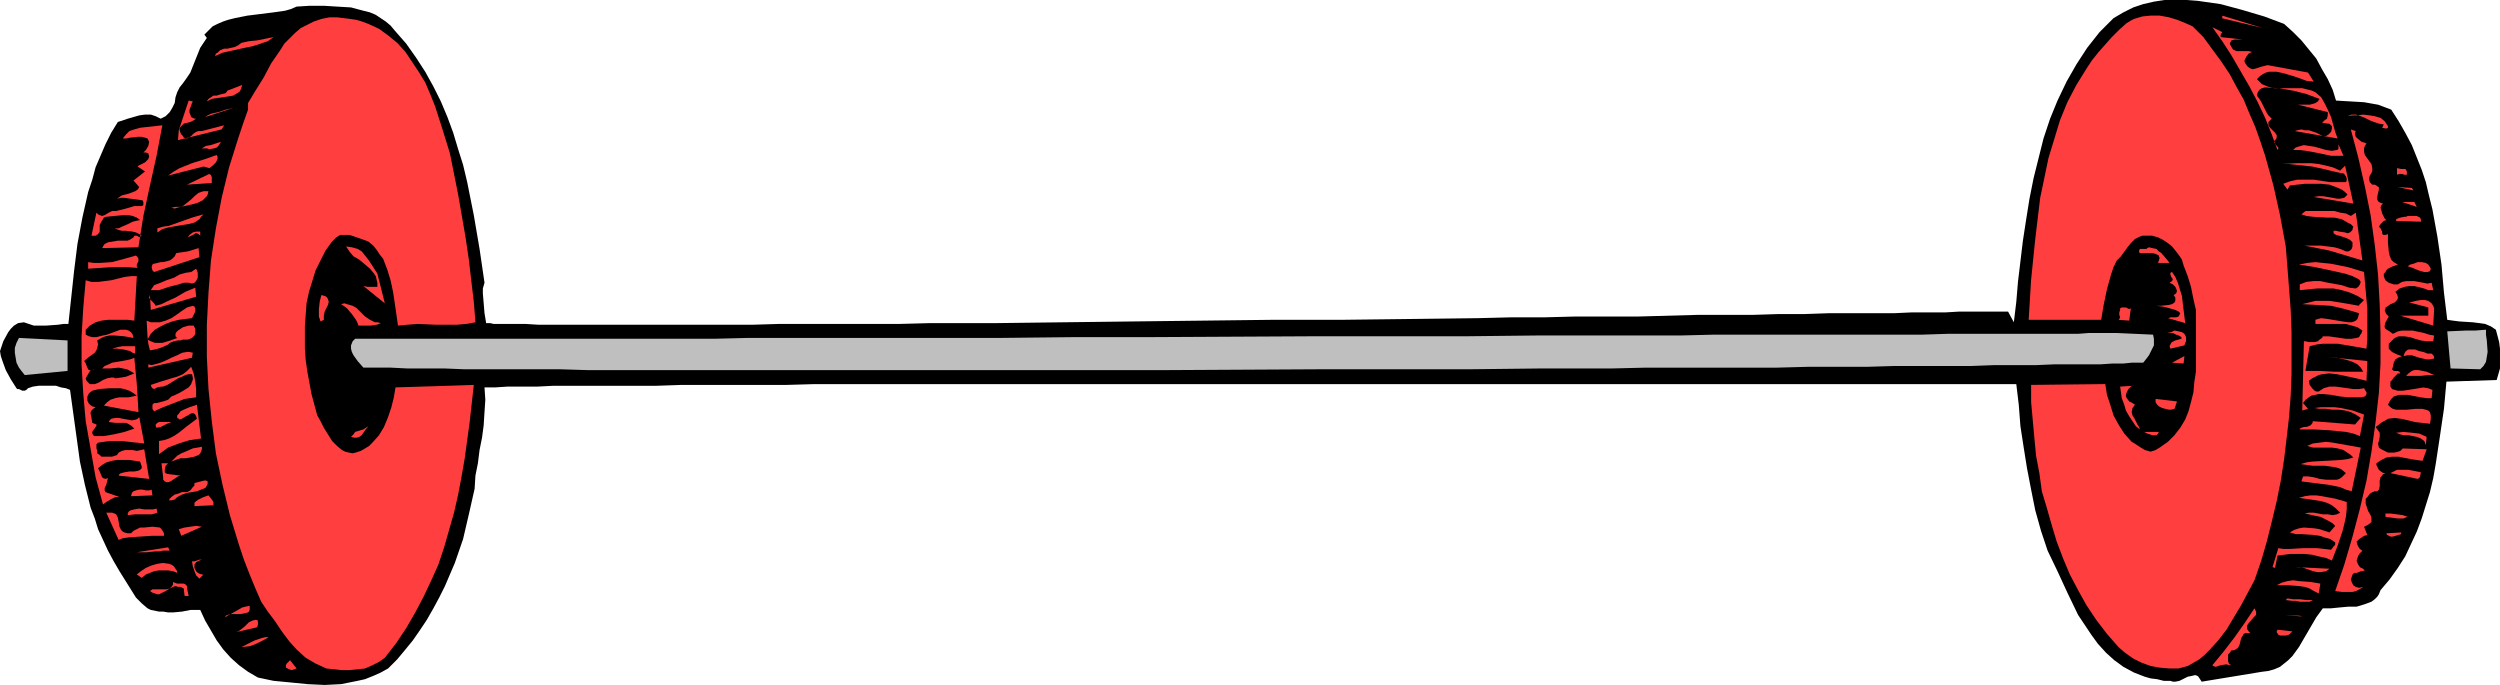
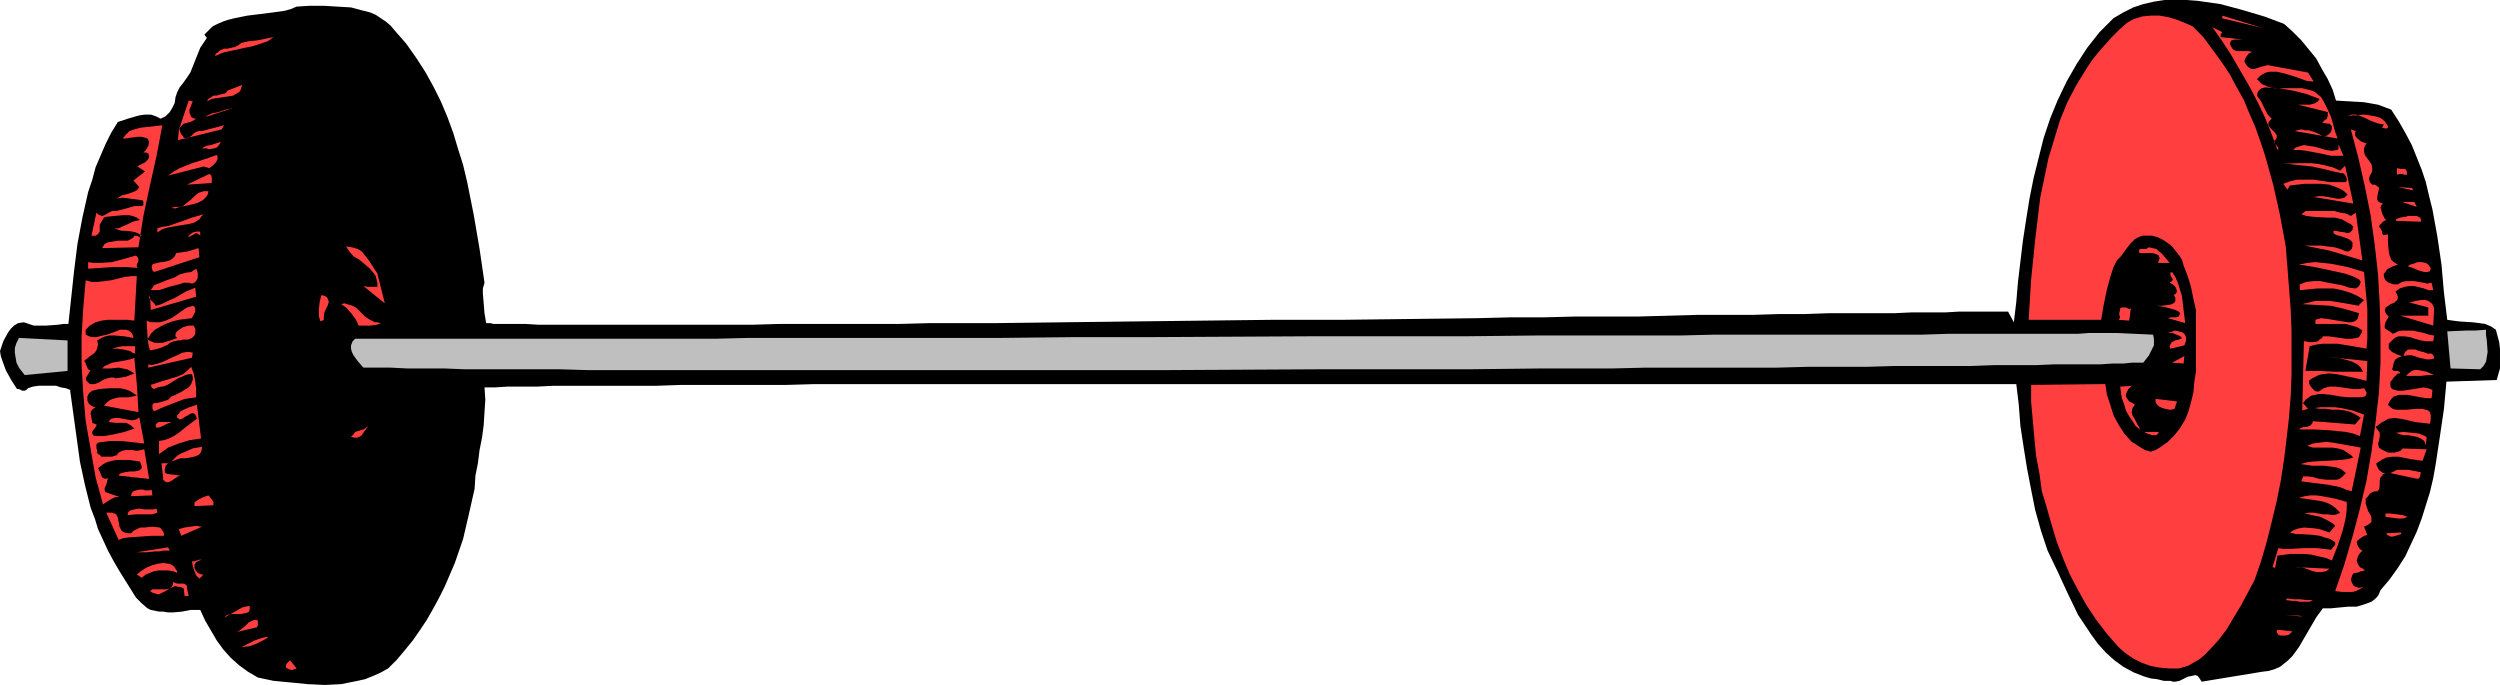
<svg xmlns="http://www.w3.org/2000/svg" xmlns:ns1="http://sodipodi.sourceforge.net/DTD/sodipodi-0.dtd" xmlns:ns2="http://www.inkscape.org/namespaces/inkscape" version="1.0" width="129.724mm" height="35.542mm" id="svg86" ns1:docname="Weights - Barbell 10.wmf">
  <ns1:namedview id="namedview86" pagecolor="#ffffff" bordercolor="#000000" borderopacity="0.25" ns2:showpageshadow="2" ns2:pageopacity="0.0" ns2:pagecheckerboard="0" ns2:deskcolor="#d1d1d1" ns2:document-units="mm" />
  <defs id="defs1">
    <pattern id="WMFhbasepattern" patternUnits="userSpaceOnUse" width="6" height="6" x="0" y="0" />
  </defs>
  <path style="fill:#000000;fill-opacity:1;fill-rule:evenodd;stroke:none" d="m 77.406,5.981 2.262,2.586 1.939,2.748 1.778,2.748 1.616,2.91 1.454,2.91 1.293,3.071 1.131,3.071 0.97,3.233 0.97,3.071 0.808,3.395 1.293,6.466 1.131,6.628 0.97,6.628 -0.323,1.132 v 0.97 l 0.162,1.94 0.162,1.94 0.323,1.94 h 0.323 0.485 l 0.646,0.162 h 0.646 1.454 1.939 2.262 l 2.586,0.162 h 2.909 3.232 25.21 5.01 5.333 l 5.333,-0.162 h 5.656 5.818 5.979 6.141 l 6.141,-0.162 h 6.464 6.464 l 13.09,-0.162 13.413,-0.162 27.472,-0.323 h 13.574 l 13.574,-0.162 13.251,-0.162 6.464,-0.162 h 6.464 l 6.302,-0.162 h 6.141 6.141 l 5.818,-0.162 5.818,-0.162 h 5.494 5.333 l 5.171,-0.162 h 5.01 l 4.686,-0.162 h 4.525 4.202 4.04 l 3.555,-0.162 h 3.555 3.07 l 2.747,-0.162 h 2.424 3.878 1.454 1.778 l 1.131,2.101 0.485,-4.041 0.323,-3.88 0.97,-8.083 0.646,-4.203 0.646,-4.041 0.808,-4.041 0.97,-3.88 0.97,-3.88 1.293,-3.88 1.454,-3.556 1.778,-3.718 1.939,-3.395 2.101,-3.233 2.424,-3.071 1.454,-1.455 1.293,-1.293 1.939,-1.132 1.939,-0.97 1.939,-0.647 2.101,-0.485 L 424.523,0 h 2.101 2.262 l 2.101,0.162 2.262,0.323 2.262,0.323 4.202,1.132 4.363,1.293 3.878,1.455 1.778,1.617 1.616,1.617 1.454,1.778 1.454,1.778 1.131,2.101 1.131,1.94 0.97,2.101 0.646,2.101 2.747,0.162 2.747,0.162 2.747,0.485 1.293,0.485 1.293,0.485 1.454,2.263 1.293,2.263 1.293,2.425 0.97,2.425 0.97,2.425 0.808,2.425 0.646,2.748 0.646,2.586 0.97,5.335 0.808,5.496 0.485,5.496 0.646,5.335 1.131,0.162 1.293,0.162 2.586,0.162 1.293,0.162 1.131,0.162 1.131,0.485 0.97,0.647 0.646,2.425 0.162,1.293 v 1.293 1.293 1.293 l -0.323,1.132 -0.323,1.132 -9.858,0.323 -0.485,5.335 -0.808,5.496 -0.808,5.335 -0.485,2.748 -0.646,2.748 -0.808,2.586 -0.808,2.586 -0.97,2.586 -1.131,2.425 -1.131,2.425 -1.454,2.263 -1.616,2.263 -1.778,2.101 -0.323,0.808 -0.323,0.485 -0.485,0.485 -0.646,0.485 -1.293,0.485 -1.616,0.485 h -1.616 l -1.778,0.162 -1.616,0.162 h -1.616 l -1.293,1.778 -1.131,1.94 -2.262,3.88 -1.293,1.778 -0.808,0.808 -0.808,0.647 -0.808,0.647 -1.131,0.485 -1.131,0.323 -1.293,0.162 -11.797,1.94 -0.323,-0.485 -0.323,-0.485 -0.162,-0.162 -0.485,-0.162 -0.646,0.162 -0.808,0.162 -1.616,0.808 -0.808,0.162 h -0.485 l -0.485,-0.162 h -1.293 l -1.293,-0.323 -1.293,-0.162 -1.131,-0.323 -2.101,-0.808 -2.101,-1.132 -1.778,-1.293 -1.616,-1.455 -1.616,-1.778 -1.293,-1.778 -1.293,-1.94 -1.293,-1.94 -2.101,-4.365 -1.939,-4.203 -1.939,-4.041 -1.293,-3.88 -1.131,-4.041 -0.808,-4.041 -0.808,-4.203 -0.646,-4.041 -0.646,-4.203 -0.323,-4.203 -0.485,-4.041 h -17.13 -3.394 -51.874 -5.656 -95.829 -13.09 -25.21 -6.141 -17.453 l -5.656,0.162 h -10.504 -5.171 -4.848 l -4.686,0.162 h -4.525 -4.202 -4.04 -3.878 -3.555 l -3.232,0.162 h -3.07 -2.747 L 97.121,75.977 h -2.101 l 0.162,2.425 -0.162,2.425 -0.162,2.586 -0.323,2.425 -0.485,2.425 -0.323,2.586 -0.485,2.425 -0.162,2.586 -1.131,5.011 -1.131,4.85 -1.616,4.688 -0.97,2.263 -0.97,2.263 -1.131,2.263 -1.131,2.101 -1.293,2.263 -1.293,1.94 -1.454,2.101 -1.454,1.778 -1.616,1.94 -1.778,1.778 -1.454,0.808 -1.454,0.647 -1.616,0.647 -1.454,0.323 -1.616,0.323 -1.616,0.323 -3.232,0.162 -3.394,-0.162 -3.232,-0.323 -3.394,-0.323 -3.07,-0.647 -1.939,-1.132 -1.778,-1.293 -1.616,-1.455 -1.454,-1.617 -1.293,-1.778 -1.131,-1.94 -1.131,-1.94 -0.97,-2.101 h -0.97 -0.97 l -1.616,0.323 -1.778,0.162 h -0.97 l -0.97,-0.162 h -0.808 l -0.808,-0.162 -0.808,-0.162 -0.646,-0.323 -1.131,-0.97 -1.131,-1.132 -0.808,-1.293 -0.808,-1.293 -1.616,-2.586 -1.131,-1.94 -1.131,-2.101 -0.97,-2.101 -0.97,-2.101 -0.646,-2.101 L 17.776,99.578 16.645,95.052 15.675,90.526 15.029,85.838 13.736,76.462 12.928,76.138 11.958,75.977 10.989,75.653 H 8.565 7.595 L 6.464,75.815 5.494,76.138 5.171,76.462 4.848,76.623 H 4.363 L 3.717,76.3 H 3.394 L 3.232,76.138 2.101,74.36 1.131,72.582 0.485,70.804 0.162,69.834 0,68.864 0.323,67.894 0.646,66.924 1.616,65.146 2.101,64.499 2.747,63.853 3.555,63.368 4.686,63.206 5.656,63.53 6.626,63.853 H 7.918 9.05 l 2.262,-0.162 1.131,-0.162 h 0.97 l 1.131,-10.507 0.646,-5.173 0.97,-5.173 1.131,-5.011 0.808,-2.425 0.646,-2.425 0.97,-2.263 0.97,-2.263 1.131,-2.263 1.293,-2.101 0.97,-0.323 0.97,-0.323 2.262,-0.647 1.131,-0.162 h 1.131 l 0.97,0.323 0.97,0.485 0.97,-0.485 0.808,-0.808 0.485,-0.808 0.485,-0.97 0.162,-1.132 0.323,-0.97 0.485,-0.97 0.646,-0.808 0.808,-1.132 0.646,-0.97 L 39.269,9.376 39.915,8.406 40.562,7.436 40.077,6.789 40.885,5.981 41.693,5.173 42.662,4.688 43.794,4.203 44.763,3.88 46.056,3.556 48.48,3.071 53.651,2.425 55.914,2.101 57.045,1.778 58.176,1.293 60.762,1.132 h 2.747 l 2.586,0.162 2.747,0.162 2.424,0.647 1.293,0.323 1.131,0.485 0.97,0.647 0.97,0.647 0.97,0.808 z" id="path1" />
-   <path style="fill:#ff3f3f;fill-opacity:1;fill-rule:evenodd;stroke:none" d="m 88.234,30.067 0.808,4.041 0.808,4.041 1.454,8.406 0.646,4.365 0.485,4.203 0.485,4.041 0.323,4.041 -1.778,0.323 -1.939,0.162 h -3.878 l -3.717,-0.162 -2.101,0.162 -1.778,0.162 -0.646,-4.526 -0.323,-2.101 -0.485,-2.263 -0.646,-2.101 -0.808,-2.101 -0.646,-0.808 -0.646,-0.97 -0.646,-0.808 -0.97,-0.808 -1.778,-0.647 -1.939,-0.647 h -0.808 -0.97 l -0.808,0.485 -0.323,0.323 -0.485,0.485 -1.293,1.778 -0.97,1.94 -0.97,1.94 -0.646,2.101 -0.646,2.101 -0.485,2.263 -0.162,2.263 -0.162,2.101 v 2.263 2.263 l 0.162,2.263 0.323,2.263 0.808,4.365 1.131,4.203 0.646,1.132 0.646,1.293 0.808,1.293 0.808,1.293 0.97,0.97 0.97,0.808 0.646,0.323 0.646,0.162 0.808,0.162 0.646,-0.162 0.97,-0.323 0.808,-0.485 0.808,-0.485 0.646,-0.647 1.293,-1.455 0.97,-1.617 0.808,-1.94 0.646,-1.94 0.485,-1.94 0.323,-1.94 15.352,-0.485 -0.808,7.274 -0.97,7.113 -0.646,3.718 -0.646,3.395 -0.808,3.556 -0.97,3.395 -0.97,3.395 -1.131,3.395 -1.454,3.233 -1.454,3.071 -1.616,3.071 -1.778,3.071 -1.939,2.91 -2.262,2.91 -1.131,0.808 -1.293,0.647 -1.454,0.647 -1.454,0.162 -1.616,0.162 h -1.454 l -1.454,-0.162 -1.616,-0.162 -2.101,-0.97 -1.939,-1.132 -1.778,-1.617 -1.454,-1.617 -1.454,-1.94 -1.293,-1.94 -1.454,-1.94 -1.293,-1.94 -1.131,-2.586 -1.131,-2.748 -1.131,-2.91 -0.97,-2.91 -1.778,-5.819 -1.454,-5.981 -1.293,-6.143 -0.808,-6.304 -0.646,-6.304 -0.323,-6.304 v -6.304 l 0.323,-6.304 0.485,-6.304 0.97,-6.304 1.131,-5.981 1.454,-5.981 1.778,-5.658 0.97,-2.91 0.97,-2.748 v -1.293 l 1.454,-2.425 1.616,-2.586 1.454,-2.748 1.778,-2.586 0.808,-1.293 0.97,-0.97 1.131,-1.132 1.131,-0.97 1.293,-0.647 1.293,-0.647 1.454,-0.485 1.616,-0.323 h 1.454 l 1.293,0.162 1.293,0.162 1.131,0.162 1.131,0.323 1.293,0.485 2.101,0.97 1.778,1.293 1.778,1.455 1.616,1.778 1.293,1.94 1.293,1.94 1.293,2.101 0.97,2.263 0.97,2.425 1.454,4.526 z" id="path2" />
  <path style="fill:#ff3f3f;fill-opacity:1;fill-rule:evenodd;stroke:none" d="m 53.651,7.274 -1.131,0.808 -1.454,0.485 -1.454,0.485 -1.616,0.323 -2.909,0.647 -1.454,0.323 -1.454,0.647 0.162,-0.485 0.323,-0.162 0.485,-0.485 0.808,-0.323 h 0.646 l 1.454,-0.323 0.646,-0.323 0.646,-0.485 1.454,-0.323 1.616,-0.162 1.616,-0.323 z" id="path3" />
  <path style="fill:#ff3f3f;fill-opacity:1;fill-rule:evenodd;stroke:none" d="m 430.017,5.173 2.101,2.101 1.778,2.425 1.778,2.425 1.616,2.425 1.293,2.425 1.454,2.586 1.131,2.748 1.131,2.586 0.97,2.748 0.97,2.91 1.616,5.819 1.293,5.819 1.131,6.143 0.323,4.041 0.323,4.203 0.323,4.203 0.162,4.203 v 4.203 4.203 l -0.162,4.203 -0.323,4.203 -0.485,4.203 -0.485,4.041 -0.646,4.203 -0.808,4.041 -0.97,4.041 -0.97,3.88 -1.131,3.88 -1.293,3.718 -2.586,4.85 -1.454,2.425 -1.454,2.425 -1.616,2.101 -1.778,1.94 -0.97,0.97 -0.97,0.808 -1.131,0.647 -1.131,0.647 -1.778,0.485 h -1.778 l -1.939,-0.162 -1.778,-0.323 -1.778,-0.647 -1.616,-0.808 -1.616,-1.132 -1.293,-1.132 -2.262,-2.586 -2.101,-2.748 -1.939,-2.91 -1.616,-2.91 -1.616,-3.071 -1.293,-3.071 -1.293,-3.395 -0.97,-3.233 -0.97,-3.395 -0.97,-3.233 -0.485,-3.556 -0.646,-3.395 -0.323,-3.395 -0.323,-3.556 -0.323,-3.556 v -3.395 l 14.544,-0.162 0.323,2.101 0.646,1.94 0.646,2.101 0.97,1.778 1.131,1.778 1.454,1.617 0.808,0.485 0.97,0.647 0.808,0.485 1.131,0.323 0.97,-0.323 0.808,-0.485 1.616,-1.132 1.293,-1.293 1.131,-1.455 0.97,-1.617 0.646,-1.617 0.485,-1.778 0.485,-1.94 0.162,-1.94 0.323,-2.101 v -4.203 -7.921 l -0.485,-2.101 -0.485,-2.425 -0.646,-2.101 -0.808,-2.101 -0.323,-1.132 -0.646,-0.97 -0.646,-0.808 -0.646,-0.808 -0.808,-0.647 -0.97,-0.647 -0.97,-0.485 -1.131,-0.323 h -0.646 -0.646 -0.646 l -0.485,0.162 -0.97,0.485 -0.808,0.808 -0.646,0.808 -1.293,1.778 -0.808,0.808 -0.646,1.293 -0.485,1.455 -0.808,2.91 -0.646,3.071 -0.485,2.91 h -14.221 l 0.485,-7.921 0.808,-7.921 0.485,-4.041 0.485,-4.041 0.808,-3.88 0.808,-3.88 1.131,-3.718 1.131,-3.718 1.454,-3.556 1.778,-3.395 2.101,-3.395 0.97,-1.455 1.293,-1.617 1.293,-1.455 1.293,-1.455 1.454,-1.455 1.454,-1.293 0.808,-0.485 0.646,-0.323 1.616,-0.485 1.616,-0.162 h 1.778 l 1.778,0.323 1.616,0.485 1.616,0.647 z" id="path4" />
  <path style="fill:#ff3f3f;fill-opacity:1;fill-rule:evenodd;stroke:none" d="m 40.562,19.883 0.323,-0.485 0.485,-0.323 0.485,-0.323 h 0.646 l 0.485,-0.162 0.646,-0.162 0.646,-0.162 0.323,-0.485 2.909,-1.132 -0.162,0.485 -0.162,0.485 -0.162,0.323 -0.485,0.323 -0.808,0.485 -0.97,0.162 -1.131,0.162 -1.131,0.162 -0.97,0.162 z" id="path5" />
  <path style="fill:#ff3f3f;fill-opacity:1;fill-rule:evenodd;stroke:none" d="m 435.673,3.556 h 0.162 V 3.071 l 7.918,2.425 v 0 z" id="path6" />
  <path style="fill:#ff3f3f;fill-opacity:1;fill-rule:evenodd;stroke:none" d="m 435.835,6.304 -0.323,0.485 V 7.113 7.274 l 4.363,0.485 h -0.808 -0.808 l -0.646,0.162 -0.162,0.323 -0.162,0.323 0.323,0.647 0.323,0.485 0.646,0.323 h 0.646 1.778 l 0.646,0.162 -0.646,0.323 -0.485,0.647 -0.323,0.647 v 0.323 l 0.162,0.323 0.485,0.647 0.485,0.323 0.485,0.162 0.646,-0.162 0.485,-0.162 0.485,-0.162 1.293,-0.323 7.918,1.455 1.131,1.778 -1.454,-0.162 -1.293,-0.485 -1.454,-0.485 -1.616,-0.485 -1.454,-0.323 h -0.646 -0.808 l -0.646,0.162 -0.646,0.323 -0.485,0.323 -0.646,0.647 0.485,0.485 0.485,0.485 1.131,0.485 1.293,0.323 h 1.293 1.454 1.293 1.454 l 1.293,0.323 0.646,0.162 0.646,0.323 1.131,0.97 0.646,1.132 0.646,1.293 0.646,1.455 0.808,2.91 0.485,1.293 -8.403,-1.455 0.485,-0.162 0.808,-0.162 0.646,0.162 h 0.808 l 1.454,0.485 1.293,0.647 h 0.323 0.323 l 0.485,-0.323 0.485,-0.485 0.162,-0.647 v -0.485 l -0.162,-0.162 -0.323,-0.323 h -0.323 l -0.808,-0.162 h -0.162 -0.162 l 0.485,-0.485 0.485,-0.323 0.162,-0.647 v -0.323 -0.323 l -5.818,-1.455 h 0.485 1.778 l 0.646,-0.162 0.485,-0.162 0.485,-0.323 0.323,-0.485 -2.586,-0.97 -2.586,-0.647 -2.747,-0.485 -2.747,-0.162 -0.646,0.162 -0.485,0.323 -0.323,0.485 -0.162,0.647 0.485,0.647 0.323,0.485 1.131,2.263 0.323,0.485 0.646,0.647 -0.323,0.323 -0.323,0.323 v 0.323 0.323 l 0.323,0.485 0.485,0.485 0.485,0.485 0.323,0.485 v 0.485 l -0.162,0.323 -0.323,0.323 v 0.323 l 0.162,0.162 0.323,0.485 0.323,0.323 v 0.162 l -0.162,0.323 -1.131,-3.071 -1.293,-3.233 -1.454,-3.071 -1.616,-3.071 -1.778,-3.071 -1.778,-3.071 -1.778,-2.748 -1.939,-2.748 z" id="path7" />
  <path style="fill:#ff3f3f;fill-opacity:1;fill-rule:evenodd;stroke:none" d="m 37.814,19.883 -0.162,0.323 -0.162,0.485 -0.323,0.808 v 0.647 l 0.162,0.323 0.162,0.485 0.646,0.323 h 0.323 l -0.485,0.323 -0.646,0.323 -1.293,0.323 -0.323,0.323 -0.323,0.323 -0.162,0.323 v 0.323 l 0.162,0.485 0.162,0.323 0.323,0.323 0.162,0.323 0.646,0.162 0.323,-0.162 0.485,-0.323 0.485,-0.485 0.485,-0.323 0.485,-0.162 h 0.646 l 4.363,-1.132 -0.485,0.808 -8.565,2.101 0.162,-1.94 0.646,-1.94 0.646,-1.94 0.646,-1.94 z" id="path8" />
  <path style="fill:#ff3f3f;fill-opacity:1;fill-rule:evenodd;stroke:none" d="m 40.238,22.955 0.485,-0.323 0.646,-0.323 1.454,-0.323 1.454,-0.485 1.454,-0.323 z" id="path9" />
  <path style="fill:#ff3f3f;fill-opacity:1;fill-rule:evenodd;stroke:none" d="m 31.835,24.571 -1.131,5.981 -1.293,5.819 -1.293,5.981 -0.485,3.071 -0.485,3.071 v 0 l -7.11,0.162 0.162,-0.323 0.323,-0.485 0.323,-0.162 0.323,-0.162 0.97,-0.162 0.97,-0.162 h 0.97 0.97 l 0.646,-0.323 0.485,-0.323 0.162,-0.323 h 0.485 l 0.323,0.162 0.162,0.162 0.162,-0.162 0.323,-0.162 -0.485,-0.323 -0.646,-0.323 -0.646,-0.162 -1.293,-0.162 h -0.808 l -0.646,-0.162 -0.808,-0.323 h 0.808 l 0.646,-0.323 1.131,-0.485 0.97,-0.485 0.646,-0.162 0.808,-0.162 -0.646,-0.485 -0.808,-0.323 -0.808,-0.162 h -0.97 l -1.778,0.162 -1.616,0.162 -0.485,0.162 -0.162,0.323 -0.323,0.485 -0.323,0.647 v 0.647 0.647 l -0.323,0.485 -0.485,0.323 h -0.323 -0.485 l 0.97,-4.526 0.323,0.323 0.323,0.162 0.485,0.162 0.485,-0.162 0.808,-0.485 0.646,-0.323 h 0.808 l 0.646,-0.162 1.293,-0.323 1.616,-0.485 h 0.646 0.808 l 0.323,-0.162 v -0.323 -0.323 l -0.162,-0.323 -2.424,-0.323 -1.131,-0.162 h -0.646 l -0.808,0.162 0.485,-0.323 0.485,-0.323 1.293,-0.323 1.293,-0.485 0.485,-0.323 0.323,-0.485 -1.131,-1.293 2.262,-1.778 -1.454,-0.97 0.162,-0.162 0.323,-0.162 0.97,-0.485 0.323,-0.323 0.323,-0.323 0.162,-0.485 -0.162,-0.647 -0.485,-0.162 h -0.485 -0.485 -0.485 0.485 0.485 l 0.323,-0.323 0.162,-0.162 0.485,-0.808 0.162,-0.808 -0.323,-0.647 -0.485,-0.162 -0.646,-0.162 h -0.808 l -1.454,0.162 -0.808,0.162 h -0.646 l 0.646,-0.808 0.646,-0.647 0.97,-0.323 1.131,-0.323 z" id="path10" />
  <path style="fill:#ff3f3f;fill-opacity:1;fill-rule:evenodd;stroke:none" d="m 43.309,27.804 -0.162,0.323 -0.323,0.485 -0.323,0.323 -0.485,0.162 -0.97,0.162 -0.485,-0.162 h -0.485 -0.485 l 0.808,-0.485 0.97,-0.162 0.97,-0.323 z" id="path11" />
  <path style="fill:#ff3f3f;fill-opacity:1;fill-rule:evenodd;stroke:none" d="m 42.501,30.391 0.162,0.323 v 0.485 l -0.323,0.647 -0.646,0.647 -0.646,0.485 -1.131,-0.323 -6.949,1.778 1.131,-0.808 1.131,-0.647 2.424,-0.97 2.586,-0.808 z" id="path12" />
  <path style="fill:#ff3f3f;fill-opacity:1;fill-rule:evenodd;stroke:none" d="m 41.531,35.887 -4.848,0.323 4.363,-2.101 0.162,0.162 h 0.162 l 0.162,0.485 v 0.647 z" id="path13" />
  <path style="fill:#ff3f3f;fill-opacity:1;fill-rule:evenodd;stroke:none" d="m 468.316,24.733 v 0.162 0.162 l -0.323,0.162 -0.808,-0.162 0.323,-0.647 -0.97,-0.162 -0.97,-0.323 -0.808,-0.323 -0.97,-0.485 -0.808,-0.323 -0.97,-0.323 h -0.808 l -0.808,0.323 0.97,-0.162 h 0.97 l 1.131,-0.162 1.293,0.162 0.97,0.162 1.131,0.323 0.808,0.647 0.323,0.485 z" id="path14" />
  <path style="fill:#ff3f3f;fill-opacity:1;fill-rule:evenodd;stroke:none" d="m 40.885,37.503 -0.162,0.647 -0.162,0.323 -0.808,0.808 -0.97,0.485 -1.131,0.323 -2.262,0.485 h -0.97 l -0.808,0.162 0.646,0.162 0.485,-0.162 0.646,-0.162 0.485,-0.162 0.808,-0.647 0.808,-0.647 0.646,-0.647 0.808,-0.647 0.485,-0.162 0.485,-0.162 h 0.485 z" id="path15" />
  <path style="fill:#ff3f3f;fill-opacity:1;fill-rule:evenodd;stroke:none" d="m 462.014,25.703 -0.162,0.323 v 0.323 l 0.162,0.485 0.323,0.323 0.808,0.647 0.485,0.162 0.485,0.162 -0.323,0.485 -0.162,0.485 v 0.647 l 0.162,0.647 0.808,1.132 0.485,0.647 0.162,0.808 v 0.485 l -0.162,0.485 -0.323,0.485 -0.162,0.647 0.162,0.647 0.485,0.485 h 0.485 l 0.323,0.162 0.162,0.162 0.323,0.162 v 0.485 l -0.162,0.647 -0.162,0.808 v 0.485 l 0.162,0.323 0.162,0.162 0.323,0.162 0.485,0.162 -0.323,0.323 -0.162,0.485 0.162,0.485 0.162,0.647 0.485,0.97 0.162,0.162 0.162,0.162 -0.485,0.162 -0.323,0.323 -0.323,0.323 -0.323,0.485 0.323,0.323 0.323,0.647 v 0.323 l 0.162,0.323 h 0.162 0.323 l 0.485,-0.162 v 1.778 l 0.162,1.617 0.162,0.808 0.323,0.808 0.485,0.485 0.808,0.485 -0.97,0.323 -0.97,0.485 -0.323,0.323 -0.162,0.323 -0.323,0.323 v 0.485 l 0.162,0.485 0.162,0.323 0.646,0.485 0.97,0.323 h 0.808 l 0.808,-0.485 0.808,-0.162 h 0.808 0.808 l 1.778,0.323 0.808,0.162 0.808,-0.162 0.323,1.455 h -0.97 l -0.808,-0.323 -1.939,-0.485 h -0.97 l -0.97,0.162 -0.97,0.323 -0.808,0.647 0.323,0.485 0.162,0.485 v 0.323 l -0.162,0.323 -0.485,0.485 -0.808,0.323 -0.646,0.485 -0.323,0.162 v 0.323 l -0.162,0.162 0.162,0.485 0.162,0.323 0.485,0.485 -0.646,1.132 -0.162,0.647 v 0.323 l 0.162,0.323 0.808,0.485 0.646,0.485 0.97,-0.485 0.808,-0.162 h 1.131 0.97 l 2.262,0.485 0.97,0.323 0.97,0.162 -0.162,1.132 h -1.293 l -1.131,-0.162 -1.131,-0.323 -0.97,-0.323 -1.131,-0.162 h -1.131 l -0.485,0.162 -0.485,0.323 -0.485,0.485 -0.485,0.485 v 0.485 0.485 l 0.323,0.323 0.323,0.323 0.97,0.485 0.97,0.323 -0.808,0.323 -0.485,0.323 -0.323,0.647 -0.162,0.808 -0.162,0.485 0.162,0.162 0.162,0.162 h 0.162 0.646 l 0.323,0.162 0.162,0.323 h -0.485 l -0.323,0.323 -0.485,0.485 -0.323,0.485 -0.323,0.323 v 0.485 0.485 l 0.323,0.485 1.131,0.323 h 0.97 l 2.101,-0.323 0.97,-0.162 0.97,-0.162 0.97,0.162 0.808,0.323 -0.162,1.617 h -0.97 l -1.131,-0.162 -2.586,-0.485 h -1.131 -0.646 l -0.485,0.162 -0.485,0.162 -0.485,0.485 -0.323,0.485 -0.323,0.647 0.485,0.485 0.485,0.323 0.646,0.162 h 0.646 1.454 l 1.616,-0.162 h 1.454 l 0.646,0.162 0.485,0.162 0.323,0.323 0.162,0.647 v 0.647 l -0.162,0.97 -1.454,-0.162 -1.454,-0.162 -1.293,-0.323 -1.454,-0.323 -1.293,-0.162 -1.293,0.162 -0.485,0.323 -0.646,0.323 -0.646,0.485 -0.646,0.485 0.485,0.647 0.323,0.485 v 0.323 0.485 l -0.162,0.808 -0.162,0.485 0.162,0.808 0.485,0.323 0.646,0.323 0.646,0.323 h 0.646 0.646 l 0.646,-0.162 0.485,-0.162 0.485,-0.485 4.686,0.162 -0.808,2.263 -1.131,-0.162 -1.131,-0.162 -2.424,-0.485 h -1.293 l -1.131,0.162 -0.97,0.485 -0.485,0.323 -0.485,0.323 v 0.323 l 0.162,0.323 0.323,0.647 0.646,0.485 0.646,0.323 h -0.485 l -0.162,0.323 -0.323,0.323 -0.162,0.647 v 1.132 l -0.162,0.647 -0.162,0.162 -0.162,0.162 h -0.485 l -0.485,0.162 -0.485,0.323 -0.485,0.647 -0.323,0.323 v 0.647 0.323 l 0.162,0.485 0.323,0.97 0.485,0.808 0.162,0.485 v 0.485 0.323 l -0.323,0.323 -0.485,0.323 -0.646,0.323 0.646,1.617 -0.646,0.162 -0.485,0.323 -0.485,0.323 -0.485,0.485 0.162,0.647 0.162,0.323 0.323,0.485 0.485,0.323 -0.485,0.485 -0.323,0.485 -0.162,0.485 -0.162,0.485 0.162,0.485 0.162,0.323 0.323,0.485 0.646,0.323 0.323,0.323 -0.808,0.162 -0.808,0.323 h -0.485 l -0.323,0.323 -0.162,0.485 -0.162,0.485 0.162,0.485 0.323,0.647 0.485,0.323 0.646,0.162 0.808,-0.162 -0.808,0.485 -0.646,0.323 -0.646,0.162 h -0.646 -1.454 l -1.293,-0.162 1.778,-5.173 1.616,-5.496 1.454,-5.496 1.293,-5.496 0.97,-5.658 0.808,-5.819 0.646,-5.658 0.323,-5.819 v -5.981 l -0.162,-5.658 -0.323,-5.819 -0.646,-5.819 -0.808,-5.819 -1.131,-5.658 -1.293,-5.658 -1.454,-5.496 0.485,0.162 z" id="path16" />
  <path style="fill:#ff3f3f;fill-opacity:1;fill-rule:evenodd;stroke:none" d="m 39.915,42.03 -0.485,0.485 -0.323,0.485 -0.97,0.647 -1.293,0.323 -1.131,0.162 -2.747,0.485 -1.131,0.323 -0.97,0.647 v -0.808 l 1.131,-0.323 1.131,-0.162 2.262,-0.808 2.262,-0.808 z" id="path17" />
  <path style="fill:#ff3f3f;fill-opacity:1;fill-rule:evenodd;stroke:none" d="m 458.62,28.289 0.97,2.263 h -1.293 -1.131 l -2.262,-0.485 -2.586,-0.485 -1.293,-0.162 h -1.293 l 0.485,-0.485 0.485,-0.162 1.131,-0.323 0.97,0.162 1.131,0.162 1.131,0.323 1.131,0.323 1.131,0.162 0.97,-0.162 0.323,-0.162 v -0.323 z" id="path18" />
  <path style="fill:#ff3f3f;fill-opacity:1;fill-rule:evenodd;stroke:none" d="m 39.269,46.233 -0.323,-0.323 -0.323,-0.162 h -0.323 l -0.162,0.162 -0.646,0.323 -0.646,0.323 0.323,-0.485 0.646,-0.485 0.646,-0.162 h 0.808 z" id="path19" />
  <path style="fill:#ff3f3f;fill-opacity:1;fill-rule:evenodd;stroke:none" d="m 458.943,33.462 0.97,-0.97 1.616,7.436 -7.757,-1.293 0.97,-0.162 h 0.808 l 1.939,0.323 0.808,0.162 h 0.646 l 0.808,-0.162 0.323,-0.323 0.323,-0.323 -0.485,-0.485 -0.646,-0.485 -1.131,-0.485 -1.293,-0.485 -1.616,-0.162 h -1.616 -1.616 l -1.454,0.162 -1.454,0.162 -0.485,0.808 -0.808,-1.132 1.293,-0.485 1.454,-0.323 h 1.454 1.778 l 3.232,0.485 h 1.616 1.454 l 0.162,-0.323 v -0.323 l -0.162,-0.485 -0.323,-0.485 -0.323,-0.162 h -0.323 l -1.454,-0.323 -1.293,-0.323 -2.909,-0.647 -3.07,-0.323 -1.454,-0.162 h -1.454 l 2.909,-0.162 h 2.909 l 1.454,0.162 1.454,0.323 1.293,0.323 z" id="path20" />
  <path style="fill:#ff3f3f;fill-opacity:1;fill-rule:evenodd;stroke:none" d="m 472.033,34.27 h -0.485 l -0.485,-0.162 h -0.485 l -0.485,0.162 v -1.293 l 0.808,0.162 h 0.646 0.162 l 0.162,0.162 0.162,0.323 z" id="path21" />
  <path style="fill:#ff3f3f;fill-opacity:1;fill-rule:evenodd;stroke:none" d="m 39.107,50.436 -8.888,2.91 -0.323,-0.323 -0.162,-0.647 0.162,-0.485 0.162,-0.162 h 0.162 l 1.293,-0.323 h 0.485 l 0.646,-0.162 0.646,-0.162 0.485,-0.323 0.485,-0.485 0.323,-0.647 1.131,-0.162 1.131,-0.162 2.101,-0.647 z" id="path22" />
  <path style="fill:#ff3f3f;fill-opacity:1;fill-rule:evenodd;stroke:none" d="m 74.013,53.669 1.454,5.819 -4.202,-3.395 0.808,0.162 h 0.646 0.646 0.646 v -0.808 l -0.162,-0.647 -0.162,-0.647 -0.323,-0.485 -0.808,-0.97 -1.131,-0.97 -0.97,-0.808 -1.131,-0.647 -0.808,-0.97 -0.323,-0.485 -0.323,-0.485 1.131,0.162 1.131,0.323 0.808,0.485 0.646,0.808 0.646,0.808 0.646,0.97 z" id="path23" />
  <path style="fill:#ff3f3f;fill-opacity:1;fill-rule:evenodd;stroke:none" d="m 26.664,50.112 0.323,0.323 0.162,0.323 v 0.485 l -0.323,0.647 v 0.323 l 0.162,0.323 -2.262,-0.162 h -2.586 l -2.424,0.162 -2.424,0.162 v -1.293 l 1.131,0.162 h 1.131 l 2.424,-0.162 2.424,-0.647 z" id="path24" />
  <path style="fill:#ff3f3f;fill-opacity:1;fill-rule:evenodd;stroke:none" d="m 473.326,37.342 -3.07,-0.647 2.747,0.162 z" id="path25" />
  <path style="fill:#ff3f3f;fill-opacity:1;fill-rule:evenodd;stroke:none" d="m 37.006,55.447 h -0.97 l -0.97,0.323 -1.939,0.485 -1.939,0.647 h -0.808 -0.808 l 0.323,-0.485 0.323,-0.485 1.293,-0.485 1.131,-0.485 1.454,-0.485 1.131,-0.647 1.131,-0.323 1.131,-0.162 0.485,-0.323 0.485,-0.323 0.162,0.323 0.162,0.485 v 0.485 0.485 l -0.323,0.647 -0.323,0.323 -0.485,0.162 z" id="path26" />
  <path style="fill:#ff3f3f;fill-opacity:1;fill-rule:evenodd;stroke:none" d="m 26.341,62.883 -1.293,-0.162 h -3.878 l -1.293,0.162 -1.131,0.323 -1.131,0.647 -0.808,0.808 v 0.97 l 0.646,0.323 0.646,0.162 h 0.808 l 0.646,-0.162 0.646,-0.162 0.808,-0.162 1.293,-0.485 1.293,-0.485 h 0.646 0.485 l 0.485,0.162 0.485,0.323 0.323,0.485 0.162,0.647 -1.778,-0.323 -1.939,-0.162 h -0.97 l -0.808,0.162 -0.808,0.323 -0.808,0.485 0.162,0.808 -0.162,0.647 -0.162,0.485 -0.323,0.485 -1.131,0.808 -0.97,0.808 0.162,0.162 0.162,0.323 0.323,0.808 0.162,0.323 0.162,0.162 h 0.485 0.323 l 0.323,-0.162 -0.485,0.162 h -0.323 l -0.323,0.485 -0.646,1.132 0.162,0.485 0.323,0.323 0.323,0.323 h 0.323 0.646 l 0.808,-0.323 0.808,-0.485 0.808,-0.323 0.808,-0.162 h 0.485 l 0.323,0.162 1.131,-0.162 0.97,-0.162 0.808,-0.323 0.808,-0.323 -0.808,-0.485 -0.646,-0.323 -0.808,-0.162 -0.808,-0.162 -1.616,0.162 h -1.616 l 0.485,-0.485 0.808,-0.323 0.646,-0.323 0.97,-0.162 0.97,-0.162 0.808,-0.162 0.808,-0.162 0.808,-0.323 0.485,5.173 0.162,2.586 0.162,2.91 -6.787,-1.293 0.646,-0.647 0.646,-0.485 0.97,-0.323 0.808,-0.162 h 1.778 l 0.808,-0.162 0.808,-0.162 -0.646,-0.485 -0.808,-0.485 -0.97,-0.323 -0.808,-0.162 h -2.101 l -2.101,0.162 -0.646,0.162 -0.646,0.162 -0.646,0.485 -0.162,0.323 -0.162,0.323 v 0.485 0.323 l 0.323,0.647 0.646,0.485 0.646,0.162 -0.485,0.323 -0.323,0.323 -0.162,0.323 v 0.323 l 0.162,0.808 0.162,0.97 0.808,0.323 v 0.323 l -0.162,0.162 -0.323,0.485 -0.162,0.162 -0.162,0.323 v 0.323 l 0.323,0.485 h 0.97 0.97 l 1.939,-0.323 2.101,-0.485 1.939,-0.647 -0.485,-0.485 -0.485,-0.323 -0.646,-0.323 h -0.646 -1.454 l -1.293,-0.162 0.162,-0.323 0.323,-0.323 0.808,-0.162 h 0.646 l 0.808,0.162 1.778,0.323 0.808,-0.162 0.323,-0.162 0.323,-0.323 0.97,5.173 -4.525,-0.485 h -2.262 l -1.131,0.162 -1.131,0.162 -0.323,0.323 v 0.323 0.485 l 0.162,0.485 v 0.485 l 0.485,0.323 0.323,0.323 h 0.646 0.485 0.97 l 0.97,-0.323 0.323,-0.485 0.646,-0.323 0.646,-0.162 h 1.454 l 0.808,0.162 0.808,-0.162 0.646,-0.162 0.97,5.819 -5.979,-0.647 0.162,-0.323 0.323,-0.162 0.646,-0.162 0.97,-0.162 h 0.97 l 0.808,-0.162 0.323,-0.162 0.162,-0.162 0.162,-0.162 V 91.495 l -0.162,-0.485 -0.162,-0.485 -2.101,-0.323 h -2.424 l -0.97,0.162 -1.131,0.323 -0.808,0.485 -0.808,0.647 0.162,0.323 0.162,0.323 0.323,0.808 0.162,0.323 0.162,0.162 0.485,0.162 0.485,-0.162 -0.162,0.647 -0.162,0.647 -0.323,0.647 v 0.485 l 0.162,0.323 2.747,0.97 h -0.808 l -0.97,0.485 -0.808,0.485 -0.646,0.485 -1.454,-5.335 -0.97,-5.496 -0.97,-5.496 -0.485,-5.496 -0.323,-5.496 v -5.658 l 0.323,-5.496 0.485,-5.496 1.131,0.323 h 1.293 l 1.293,-0.162 1.293,-0.162 1.293,-0.323 1.293,-0.323 1.293,-0.162 h 1.131 z" id="path27" />
  <path style="fill:#ff3f3f;fill-opacity:1;fill-rule:evenodd;stroke:none" d="m 473.972,40.575 -2.909,-0.97 h 2.424 z" id="path28" />
-   <path style="fill:#ff3f3f;fill-opacity:1;fill-rule:evenodd;stroke:none" d="m 26.341,56.74 -0.646,0.485 -0.646,0.162 -1.616,0.323 -1.616,0.162 -0.646,0.162 -0.808,0.162 0.323,0.162 0.646,0.323 1.293,0.323 1.454,0.323 0.646,0.162 0.485,0.485 -0.97,0.323 -0.97,0.323 -2.262,0.808 -1.131,0.162 h -0.97 l -0.485,-0.162 -0.323,-0.162 -0.485,-0.323 -0.485,-0.323 0.323,-0.647 -0.162,-0.647 -0.162,-0.808 -0.162,-0.647 v -0.808 l 0.162,-0.485 0.162,-0.323 0.323,-0.162 0.323,-0.162 0.485,-0.162 1.131,-0.162 h 1.131 l 1.939,0.323 1.939,0.323 z" id="path29" />
  <path style="fill:#ff3f3f;fill-opacity:1;fill-rule:evenodd;stroke:none" d="m 461.044,42.353 0.97,-0.647 1.293,9.376 -3.232,-0.97 -3.232,-0.97 -1.616,-0.323 -1.616,-0.323 -1.616,-0.323 h -1.778 1.131 1.131 2.747 l 1.293,0.162 1.293,0.162 1.131,0.323 1.131,0.485 h 0.485 l 0.323,-0.162 0.323,-0.323 0.162,-0.485 V 47.849 47.526 l -0.485,-0.485 -0.646,-0.323 -1.454,-0.485 -0.646,-0.162 -0.485,-0.323 v -0.162 -0.323 h 0.485 l 0.646,0.162 1.131,0.162 0.485,0.162 0.485,-0.162 0.485,-0.485 v -0.162 l 0.162,-0.485 -0.485,-0.485 -0.646,-0.323 -1.131,-0.647 -1.454,-0.323 h -1.454 l -2.747,-0.162 -1.293,-0.162 -0.97,-0.323 0.808,-0.647 h 2.262 2.262 1.131 l 1.131,0.323 1.131,0.162 z" id="path30" />
  <path style="fill:#ff3f3f;fill-opacity:1;fill-rule:evenodd;stroke:none" d="m 29.573,60.781 -0.162,-2.91 -0.162,0.485 0.162,0.323 0.323,0.323 0.323,0.323 0.162,0.162 0.323,0.485 1.131,-0.323 0.97,-0.485 1.778,-0.808 1.939,-1.132 1.939,-0.808 0.162,1.778 z" id="path31" />
  <path style="fill:#ff3f3f;fill-opacity:1;fill-rule:evenodd;stroke:none" d="m 474.78,43.485 -4.848,-0.162 v -0.323 l 0.323,-0.162 0.485,-0.162 0.808,-0.162 h 0.323 l 0.323,-0.162 h 0.808 0.97 l 0.323,0.162 0.323,0.162 0.162,0.323 z" id="path32" />
  <path style="fill:#ff3f3f;fill-opacity:1;fill-rule:evenodd;stroke:none" d="m 63.509,62.721 -0.646,0.323 -0.162,-0.485 -0.162,-0.485 v -1.455 l 0.162,-1.455 0.323,-1.293 0.646,0.162 0.323,0.162 0.162,0.162 0.162,0.323 0.162,0.485 -0.162,0.647 -0.162,0.323 -0.162,0.323 -0.323,0.647 -0.162,0.808 z" id="path33" />
  <path style="fill:#ff3f3f;fill-opacity:1;fill-rule:evenodd;stroke:none" d="m 37.653,62.398 -2.586,0.323 -1.293,0.323 -1.293,0.485 -0.97,0.485 -1.131,0.647 -0.808,0.808 -0.646,1.132 0.646,0.323 0.808,0.323 h 0.808 0.646 l 1.616,-0.485 1.293,-0.485 -0.323,-0.323 v -0.485 l 0.162,-0.323 0.323,-0.323 0.97,-0.647 1.131,-0.323 h 0.97 l 0.323,0.647 v 0.485 0.485 l -0.162,0.323 -0.162,0.162 -0.323,0.323 -0.808,0.323 h -0.97 l -0.485,0.162 h -0.485 l -0.808,0.162 -0.808,0.323 -0.323,0.323 -0.323,0.162 -1.131,0.485 -1.131,0.323 -0.97,0.162 -0.323,-1.293 -0.162,-1.455 -0.162,-3.071 0.808,0.323 h 1.293 0.485 l 1.131,-0.323 1.131,-0.485 0.97,-0.647 1.131,-0.808 0.97,-0.647 1.131,-0.323 0.323,0.162 0.162,0.323 v 0.323 0.323 l -0.323,0.647 z" id="path34" />
  <path style="fill:#ff3f3f;fill-opacity:1;fill-rule:evenodd;stroke:none" d="m 74.659,63.368 -0.323,0.162 -0.485,0.162 -1.131,0.162 h -1.293 -1.131 l -0.162,-0.485 -0.323,-0.647 -0.808,-1.132 -0.97,-1.132 -0.646,-0.485 -0.485,-0.323 0.646,-0.162 0.485,0.162 1.131,0.323 0.808,0.485 0.808,0.808 0.808,0.808 0.97,0.647 0.97,0.485 h 0.485 z" id="path35" />
  <path style="fill:#ff3f3f;fill-opacity:1;fill-rule:evenodd;stroke:none" d="m 425.492,51.567 h -2.262 l 0.162,-0.485 0.162,-0.485 -0.162,-0.323 v -0.162 l -0.646,-0.323 -0.646,-0.162 h -2.262 -0.162 l -0.162,-0.162 v -0.323 l 0.162,-0.323 h 0.323 0.97 l 0.162,-0.162 0.323,-0.162 0.646,0.162 0.808,0.162 0.485,0.485 0.485,0.323 0.97,1.132 z" id="path36" />
  <path style="fill:#bfbfbf;fill-opacity:1;fill-rule:evenodd;stroke:none" d="M 13.251,72.744 4.848,73.552 4.202,72.744 3.717,72.097 3.232,71.127 3.07,70.157 2.909,69.187 v -0.97 l 0.323,-0.97 0.485,-0.97 9.534,0.485 z" id="path37" />
  <path style="fill:#ff3f3f;fill-opacity:1;fill-rule:evenodd;stroke:none" d="m 463.63,53.345 0.646,7.274 v 3.88 1.94 l -0.162,1.94 -2.747,-0.485 -2.909,-0.485 h -1.454 -1.454 l -1.293,0.162 -1.293,0.323 -0.808,4.688 v 0.162 h 2.747 l 2.909,0.162 h 2.909 2.747 l -0.485,-0.808 -0.646,-0.647 -0.97,-0.485 -0.97,-0.323 -2.101,-0.485 -1.939,-0.162 7.918,0.808 -0.162,3.88 v 0 l -1.293,-0.323 -1.454,-0.323 -3.07,-0.647 -1.454,-0.162 -1.454,0.162 -0.646,0.162 -1.293,0.647 -0.646,0.485 0.162,0.808 0.485,0.647 0.485,0.485 0.323,0.162 h 0.485 l 0.485,-0.323 0.485,-0.323 1.131,-0.323 h 1.131 l 1.293,0.162 2.262,0.323 h 1.131 l 0.97,-0.162 0.485,0.808 v 0.323 l -0.162,0.323 -0.162,0.162 -0.808,0.162 h -0.808 -1.616 l -1.616,-0.162 -1.778,-0.323 -1.616,-0.162 h -0.808 l -0.646,0.162 -0.808,0.162 -0.485,0.323 -0.646,0.485 -0.485,0.647 0.97,1.132 -1.131,0.323 0.323,-13.579 h 0.323 l 0.646,0.162 h 1.131 l 0.646,-0.162 0.323,-0.323 0.485,-0.323 0.162,-0.323 h 1.131 l 1.131,0.162 2.262,0.323 h 1.131 l 0.97,-0.162 0.485,-0.162 0.162,-0.323 0.323,-0.485 0.162,-0.485 -0.97,-0.647 -1.131,-0.323 -1.131,-0.323 h -1.131 -1.293 -1.293 -1.131 -1.131 v -0.808 l 0.485,-0.162 0.646,-0.162 1.293,0.162 2.909,0.485 1.131,0.162 h 0.646 l 0.485,-0.162 0.323,-0.162 0.323,-0.323 0.162,-0.485 0.162,-0.647 -2.747,-0.808 -2.747,-0.647 -2.747,-0.162 -2.909,-0.162 1.293,-0.323 1.293,-0.323 h 1.454 1.293 l 3.07,0.485 2.747,0.485 V 59.812 l 0.97,-0.97 -1.293,-0.808 -1.454,-0.647 -1.616,-0.485 -1.616,-0.323 h -1.616 -1.616 l -3.394,0.323 v -1.132 l 1.293,-0.485 1.454,-0.162 h 1.293 l 1.454,0.323 2.747,0.485 1.454,0.485 1.293,0.162 0.485,-0.323 0.323,-0.485 0.162,-0.485 -0.323,-0.485 -1.293,-0.647 -1.454,-0.485 -2.909,-0.647 -3.07,-0.647 -3.07,-0.485 1.616,-0.323 1.616,-0.162 1.454,0.162 1.616,0.162 3.232,0.647 z" id="path38" />
  <path style="fill:#ff3f3f;fill-opacity:1;fill-rule:evenodd;stroke:none" d="m 428.563,63.368 -3.394,-0.97 h 0.162 l 0.323,-0.162 h 0.808 0.323 l 0.485,-0.162 0.162,-0.323 0.162,-0.323 -0.323,-0.323 -0.646,-0.323 -1.131,-0.323 -1.293,-0.323 -1.293,-0.162 h 0.162 0.646 l 1.616,-0.162 0.646,-0.162 0.485,-0.323 0.162,-0.323 v -0.323 -0.323 l -0.323,-0.485 0.485,-0.323 0.162,-0.485 -0.162,-0.485 -0.162,-0.323 -0.485,-0.485 -0.323,-0.162 -0.323,-0.162 0.485,-0.323 0.162,-0.323 -0.162,-0.323 -0.162,-0.162 -0.162,-0.485 v -0.323 l 0.323,-0.162 0.646,0.97 0.485,1.132 0.808,2.586 0.323,2.748 z" id="path39" />
  <path style="fill:#ff3f3f;fill-opacity:1;fill-rule:evenodd;stroke:none" d="m 476.558,53.184 -0.485,0.162 h -0.646 l -1.131,-0.323 -1.131,-0.485 -0.485,-0.162 -0.485,-0.162 0.485,-0.323 0.646,-0.162 0.808,-0.323 h 0.808 l 0.808,0.162 0.485,0.323 0.323,0.485 0.162,0.323 z" id="path40" />
  <path style="fill:#ff3f3f;fill-opacity:1;fill-rule:evenodd;stroke:none" d="m 26.502,69.349 -0.485,-0.162 -0.485,-0.323 -1.293,-0.323 -1.293,-0.162 h -0.485 -0.485 l 1.131,-0.323 0.97,-0.162 h 1.778 0.646 z" id="path41" />
  <path style="fill:#bfbfbf;fill-opacity:1;fill-rule:evenodd;stroke:none" d="m 415.15,65.308 7.11,0.323 0.162,0.808 v 0.808 0.485 l -0.323,0.647 -0.323,0.647 -0.323,0.647 -0.485,0.647 -0.646,0.808 h -0.323 -0.646 -1.293 l -1.616,0.162 h -2.101 l -2.424,0.162 h -2.747 -2.909 -3.394 l -3.717,0.162 h -3.878 -4.363 l -4.363,0.162 h -4.848 -4.848 -5.333 l -5.333,0.162 h -5.818 -5.818 l -5.979,0.162 h -6.141 -6.464 -6.464 -6.626 l -6.787,0.162 h -6.949 -6.949 l -14.221,0.162 h -14.706 -14.706 l -29.573,0.162 h -14.867 -36.037 -6.949 -6.787 -6.626 -25.371 -5.979 -11.15 l -5.333,-0.162 h -5.01 -4.848 -4.686 -4.202 L 87.102,72.259 H 83.224 79.83 l -3.232,-0.162 h -2.909 -2.424 l -1.131,-1.293 -0.808,-1.132 -0.323,-0.647 -0.162,-0.647 v -0.647 l 0.323,-0.808 0.485,-0.485 h 4.363 2.747 33.774 5.494 24.078 l 6.464,-0.162 h 20.523 7.11 7.11 14.706 l 15.029,-0.162 h 15.19 l 30.704,-0.162 h 15.19 15.029 l 14.706,-0.162 h 7.11 7.11 13.574 l 6.626,-0.162 h 6.464 6.302 11.958 5.494 10.504 l 5.01,-0.162 h 8.726 4.04 12.766 l 2.101,-0.162 z" id="path42" />
  <path style="fill:#ff3f3f;fill-opacity:1;fill-rule:evenodd;stroke:none" d="m 37.653,70.157 -8.565,1.94 v -0.647 l 0.646,0.162 0.646,-0.162 1.131,-0.323 1.131,-0.485 0.97,-0.485 1.131,-0.485 0.97,-0.485 0.97,-0.162 h 0.485 l 0.646,0.162 z" id="path43" />
  <path style="fill:#ff3f3f;fill-opacity:1;fill-rule:evenodd;stroke:none" d="m 38.461,77.917 -1.131,0.162 -1.131,0.162 -2.101,0.808 -2.101,0.808 -1.778,0.808 -0.323,-0.485 v -0.323 -0.485 l 0.323,-0.323 h 0.485 l 0.646,-0.162 0.646,-0.162 0.485,-0.162 0.485,-0.162 0.646,-0.647 0.808,-0.323 0.97,-0.485 0.808,-0.485 0.808,-0.485 0.485,-0.647 0.162,-0.485 0.162,-0.323 v -0.485 l -0.162,-0.647 h -0.646 l -0.646,0.162 -0.646,0.323 -0.808,0.323 -1.293,0.808 -0.808,0.485 -0.808,0.323 h -0.323 l -0.808,0.162 -0.323,0.162 -0.323,0.162 -0.323,-0.162 -0.162,-0.162 -0.162,-0.485 0.97,-0.323 0.97,-0.323 2.101,-0.647 1.131,-0.323 1.131,-0.485 0.808,-0.647 0.808,-0.808 0.485,1.293 0.323,1.617 0.162,1.455 z" id="path44" />
  <path style="fill:#ff3f3f;fill-opacity:1;fill-rule:evenodd;stroke:none" d="m 417.897,60.458 -0.323,2.425 -2.101,-0.162 v 0.162 l 0.162,-0.323 0.162,-0.323 -0.162,-0.485 v -0.485 l 0.162,-0.485 v -0.323 l 0.323,-0.162 h 0.646 0.162 l 0.323,0.162 0.323,0.162 z" id="path45" />
  <path style="fill:#ff3f3f;fill-opacity:1;fill-rule:evenodd;stroke:none" d="m 477.366,60.781 -0.162,3.071 -6.464,-1.94 h 5.494 V 61.59 61.266 60.781 60.296 l -3.717,-0.97 v 0 l 0.646,-0.162 0.646,-0.162 0.97,-0.162 h 0.808 l 0.646,0.162 0.646,0.485 0.323,0.485 0.162,0.485 z" id="path46" />
  <path style="fill:#ff3f3f;fill-opacity:1;fill-rule:evenodd;stroke:none" d="m 428.401,67.732 -2.747,0.647 -0.162,-0.485 0.162,-0.323 0.162,-0.323 0.162,-0.162 0.646,-0.323 0.646,-0.162 0.485,-0.162 0.162,-0.162 v 0 l -0.323,-0.323 -0.323,-0.162 -0.485,-0.162 -0.646,-0.323 h -1.131 l 0.808,-0.162 0.646,-0.323 0.808,0.162 0.646,0.162 0.485,0.323 0.323,0.647 v 0.808 l -0.162,0.323 z" id="path47" />
  <path style="fill:#ff3f3f;fill-opacity:1;fill-rule:evenodd;stroke:none" d="m 39.43,85.999 -2.262,0.323 -2.101,0.647 -2.101,0.808 -1.778,1.293 v -2.586 l 0.97,-0.162 0.97,-0.323 0.97,-0.485 0.97,-0.647 0.808,-0.647 0.808,-0.647 1.939,-1.455 -0.162,-0.485 -0.162,-0.323 -0.162,-0.162 -0.323,-0.162 -0.485,0.162 -0.485,0.323 -0.646,0.323 -0.485,0.323 -0.485,0.162 -0.162,-0.162 -0.323,-0.162 v -0.485 l 0.323,-0.323 0.323,-0.485 0.646,-0.323 1.131,-0.485 1.454,-0.485 z" id="path48" />
  <path style="fill:#bfbfbf;fill-opacity:1;fill-rule:evenodd;stroke:none" d="m 487.547,64.661 v 0.97 l 0.162,1.132 0.162,2.263 -0.162,0.97 -0.162,0.97 -0.485,0.808 -0.646,0.647 -5.818,-0.162 -0.646,-7.274 3.717,-0.162 h 1.778 z" id="path49" />
  <path style="fill:#ff3f3f;fill-opacity:1;fill-rule:evenodd;stroke:none" d="m 33.613,82.766 -0.808,0.323 -0.646,0.323 -0.646,0.323 -0.808,0.162 -0.162,-0.323 v -0.323 l 0.323,-0.323 0.323,-0.162 h 0.485 0.485 0.485 0.485 z" id="path50" />
  <path style="fill:#ff3f3f;fill-opacity:1;fill-rule:evenodd;stroke:none" d="m 425.977,71.127 2.424,-1.293 -0.162,1.455 z" id="path51" />
  <path style="fill:#ff3f3f;fill-opacity:1;fill-rule:evenodd;stroke:none" d="m 477.366,70.319 -0.808,0.162 h -0.646 l -1.454,-0.323 -1.454,-0.485 h -0.808 l -0.808,0.162 0.162,-0.485 0.162,-0.323 0.323,-0.323 0.323,-0.162 h 0.646 0.646 l 0.808,0.323 0.808,0.162 0.808,0.323 h 0.808 l 0.162,0.162 0.162,0.162 0.162,0.323 z" id="path52" />
  <path style="fill:#ff3f3f;fill-opacity:1;fill-rule:evenodd;stroke:none" d="m 68.842,85.676 0.485,-0.485 0.323,-0.485 1.616,-0.485 0.485,-0.323 0.485,-0.323 -0.646,0.808 -0.646,0.97 -0.485,0.323 -0.485,0.162 h -0.485 z" id="path53" />
  <path style="fill:#ff3f3f;fill-opacity:1;fill-rule:evenodd;stroke:none" d="m 39.592,87.616 v 0.485 l -0.162,0.485 -0.162,0.323 -0.323,0.323 -0.808,0.323 -0.808,0.162 -0.97,0.162 H 35.39 l -0.97,0.323 -0.808,0.323 0.646,-0.647 0.485,-0.485 0.808,-0.485 0.808,-0.323 1.454,-0.647 z" id="path54" />
  <path style="fill:#ff3f3f;fill-opacity:1;fill-rule:evenodd;stroke:none" d="m 477.366,73.552 h -0.485 -0.646 l -1.454,0.162 h -2.909 l 0.485,-0.485 0.646,-0.485 0.485,-0.162 h 0.808 l 0.808,0.162 0.808,0.162 z" id="path55" />
  <path style="fill:#ff3f3f;fill-opacity:1;fill-rule:evenodd;stroke:none" d="m 418.544,75.653 h -0.323 l -0.323,0.162 -0.485,0.485 -0.323,0.647 -0.162,0.485 v 0.323 l 0.162,0.323 0.485,0.647 0.646,0.323 0.485,0.323 -0.485,0.647 -0.162,0.808 0.162,0.647 0.323,0.485 0.323,0.647 0.323,0.647 0.323,0.485 0.162,0.485 -0.808,-0.647 -0.646,-0.97 -0.646,-0.97 -0.646,-1.132 -0.323,-1.132 -0.485,-1.293 -0.323,-2.263 z" id="path56" />
  <path style="fill:#ff3f3f;fill-opacity:1;fill-rule:evenodd;stroke:none" d="m 32.966,90.849 -0.485,0.485 -0.162,0.647 v 0.647 l 0.162,0.162 0.323,0.162 2.586,0.323 -0.485,0.162 -0.485,0.323 -0.97,0.647 -0.485,0.162 h -0.323 l -0.323,-0.162 -0.162,-0.162 -0.162,-0.162 v -0.485 l -0.323,-2.748 z" id="path57" />
  <path style="fill:#ff3f3f;fill-opacity:1;fill-rule:evenodd;stroke:none" d="m 426.462,80.18 -0.646,0.162 h -0.485 l -0.646,-0.162 -0.646,-0.162 -0.646,-0.323 -0.323,-0.323 -0.323,-0.485 v -0.647 l 4.202,0.485 z" id="path58" />
-   <path style="fill:#ff3f3f;fill-opacity:1;fill-rule:evenodd;stroke:none" d="m 40.723,94.405 v 0.485 l -0.162,0.323 -0.162,0.323 -0.162,0.162 -0.808,0.323 -0.808,0.323 -0.97,0.162 -0.97,0.162 -0.97,0.323 -0.646,0.323 -0.485,0.323 -0.323,0.323 -0.646,0.162 h -0.485 l 0.162,-0.323 0.323,-0.323 0.646,-0.485 0.646,-0.162 0.808,-0.323 h 0.97 l 0.646,-0.323 0.485,-0.647 0.323,-0.323 v -0.485 l 0.646,-0.162 0.646,-0.162 0.646,-0.162 h 0.323 z" id="path59" />
  <path style="fill:#ff3f3f;fill-opacity:1;fill-rule:evenodd;stroke:none" d="m 463.63,81.311 -0.808,4.203 -1.293,-0.485 -1.454,-0.323 -1.616,-0.162 -1.616,-0.162 -3.07,-0.162 h -2.747 v -0.162 l 0.323,-0.162 0.485,-0.162 h 0.485 l 0.485,-0.162 0.323,-0.162 0.323,-0.323 0.162,-0.485 8.242,0.647 1.131,-1.293 -0.97,-0.647 -0.97,-0.485 -1.131,-0.323 -1.293,-0.162 h -1.293 l -1.131,-0.162 h -1.293 l -0.97,-0.162 1.293,-0.162 h 1.454 1.131 l 1.293,0.162 2.262,0.485 z" id="path60" />
  <path style="fill:#ff3f3f;fill-opacity:1;fill-rule:evenodd;stroke:none" d="m 29.896,97.153 -4.202,0.162 0.162,-0.647 0.323,-0.323 0.485,-0.162 0.646,-0.162 h 0.646 l 0.646,0.162 h 0.646 l 0.485,-0.162 z" id="path61" />
  <path style="fill:#ff3f3f;fill-opacity:1;fill-rule:evenodd;stroke:none" d="m 41.854,99.093 -3.717,0.162 v -0.323 -0.323 l 0.323,-0.323 0.485,-0.323 0.97,-0.485 0.97,-0.323 0.646,0.808 0.323,0.485 v 0.323 z" id="path62" />
  <path style="fill:#ff3f3f;fill-opacity:1;fill-rule:evenodd;stroke:none" d="m 423.392,84.706 -0.162,0.323 -0.323,0.323 h -0.485 -0.323 l -0.97,-0.323 -0.646,-0.323 z" id="path63" />
  <path style="fill:#ff3f3f;fill-opacity:1;fill-rule:evenodd;stroke:none" d="m 30.866,100.548 -0.485,0.162 -0.646,0.162 H 28.118 26.502 l -1.454,0.162 v -0.323 l 0.162,-0.323 0.162,-0.162 0.323,-0.162 0.646,-0.162 0.97,-0.162 0.97,0.162 h 1.778 l 0.646,-0.162 z" id="path64" />
  <path style="fill:#ff3f3f;fill-opacity:1;fill-rule:evenodd;stroke:none" d="m 475.911,85.676 -0.162,1.617 -0.162,-0.485 -0.162,-0.323 -0.646,-0.485 -0.808,-0.323 -0.808,-0.162 -0.808,-0.162 h -0.97 l -0.646,-0.162 -0.808,-0.323 1.454,-0.162 1.616,0.162 1.454,0.162 z" id="path65" />
  <path style="fill:#ff3f3f;fill-opacity:1;fill-rule:evenodd;stroke:none" d="m 25.694,104.589 0.485,-0.485 0.646,-0.323 0.646,-0.323 h 0.808 l 1.616,-0.162 1.454,0.162 0.323,0.323 0.323,0.485 0.162,0.323 v 0.485 h -2.262 l -2.424,0.162 -2.262,0.162 -1.131,0.162 -0.808,0.323 -2.424,-5.335 h 0.646 0.485 l 0.485,0.162 0.323,0.162 0.323,0.647 0.162,0.808 0.162,0.97 0.323,0.647 0.323,0.323 0.323,0.162 0.646,0.162 z" id="path66" />
  <path style="fill:#ff3f3f;fill-opacity:1;fill-rule:evenodd;stroke:none" d="m 461.206,96.345 -1.131,-0.323 -1.131,-0.485 -2.424,-0.485 -2.747,-0.323 -2.424,-0.323 0.323,-0.97 v 0 h 0.97 l 1.131,0.162 1.131,0.323 1.293,0.162 h 0.97 1.131 l 0.485,-0.162 0.485,-0.323 0.323,-0.323 0.485,-0.485 -0.97,-0.808 -0.97,-0.323 -1.131,-0.162 -1.131,-0.162 h -2.424 l -1.131,-0.162 -1.131,-0.162 1.131,-0.323 1.131,-0.162 5.656,-0.323 1.293,-0.162 1.131,-0.323 -0.485,-0.485 -0.485,-0.323 -0.97,-0.647 -1.131,-0.323 -1.131,-0.162 h -2.424 -1.293 l -1.131,-0.323 1.131,-0.485 1.293,-0.162 1.293,-0.162 1.293,0.162 2.747,0.485 2.747,0.485 z" id="path67" />
  <path style="fill:#ff3f3f;fill-opacity:1;fill-rule:evenodd;stroke:none" d="m 35.552,105.074 -0.485,-1.293 1.131,-0.323 1.131,-0.162 1.131,-0.162 1.131,0.162 z" id="path68" />
  <path style="fill:#ff3f3f;fill-opacity:1;fill-rule:evenodd;stroke:none" d="m 33.29,107.984 h -1.293 l -0.808,0.162 h -0.808 l -1.616,0.162 H 26.826 l 6.141,-0.97 z" id="path69" />
  <path style="fill:#ff3f3f;fill-opacity:1;fill-rule:evenodd;stroke:none" d="m 474.78,92.627 -0.162,0.808 -0.162,0.323 -0.323,0.162 -5.333,-1.132 0.646,-0.323 0.646,-0.323 h 0.646 0.808 0.808 l 0.808,0.162 z" id="path70" />
  <path style="fill:#ff3f3f;fill-opacity:1;fill-rule:evenodd;stroke:none" d="m 39.592,109.762 -0.485,0.162 -0.646,0.323 -0.323,0.485 v 0.323 0.323 l 0.162,0.323 0.162,0.323 0.323,0.323 0.323,0.162 0.485,0.162 h 0.323 l 0.162,-0.162 -0.97,0.97 -0.646,-0.647 -0.323,-0.808 -0.323,-0.97 -0.162,-0.97 h 0.485 l 0.97,-0.323 z" id="path71" />
  <path style="fill:#ff3f3f;fill-opacity:1;fill-rule:evenodd;stroke:none" d="m 34.744,112.025 v 0.323 l -0.808,-0.323 -0.97,-0.162 h -0.97 -0.808 l -0.97,0.162 -0.808,0.323 -0.808,0.323 -0.808,0.647 -0.485,-0.323 -0.485,-0.323 0.808,-0.647 0.97,-0.647 1.131,-0.485 1.131,-0.323 1.131,-0.162 1.131,0.162 0.485,0.162 0.485,0.323 0.323,0.485 z" id="path72" />
  <path style="fill:#ff3f3f;fill-opacity:1;fill-rule:evenodd;stroke:none" d="m 460.236,98.446 v 1.455 l -0.162,1.455 -0.323,1.455 -0.323,1.293 -0.97,2.91 -1.131,2.91 -1.131,-0.485 -1.454,-0.323 -1.293,-0.323 -1.454,-0.162 h -1.293 -1.454 l -1.293,0.162 -1.293,0.162 -0.485,2.425 -0.485,-0.162 1.131,-3.718 0.97,0.162 h 1.293 l 2.586,-0.162 h 2.747 l 1.454,0.162 1.293,0.162 0.485,-0.647 0.323,-0.323 v -0.162 -0.323 l -0.97,-0.647 -1.131,-0.323 -0.97,-0.323 -1.131,-0.162 -2.424,-0.162 h -1.131 l -1.131,-0.323 0.808,-0.485 0.97,-0.323 0.97,-0.162 2.101,0.162 0.97,0.162 1.939,0.647 1.131,-1.293 -0.485,-0.485 -0.808,-0.485 -1.616,-0.808 -1.616,-0.323 -0.646,-0.162 -0.808,-0.162 0.808,-0.162 h 0.97 l 1.778,0.323 h 0.97 l 0.97,0.162 0.808,-0.162 0.646,-0.323 -0.808,-0.808 -0.808,-0.647 -0.97,-0.485 -1.131,-0.323 -2.101,-0.323 -2.262,-0.323 1.131,-0.323 1.131,-0.162 h 1.131 l 1.131,0.162 2.586,0.485 z" id="path73" />
  <path style="fill:#ff3f3f;fill-opacity:1;fill-rule:evenodd;stroke:none" d="m 36.683,115.42 0.323,1.455 h -0.808 l -0.162,-1.455 -0.646,-0.323 h -0.485 l -0.485,-0.162 -0.485,0.162 -0.646,0.323 -0.808,0.485 -0.646,0.323 -0.646,0.323 h -0.323 l -0.485,-0.162 -0.485,-0.162 -0.485,-0.323 0.485,-0.323 h 0.646 0.646 0.808 0.646 l 0.646,-0.162 0.485,-0.485 0.162,-0.323 v -0.485 l 0.323,0.162 0.485,0.162 h 0.97 0.323 l 0.323,0.162 0.323,0.323 z" id="path74" />
  <path style="fill:#ff3f3f;fill-opacity:1;fill-rule:evenodd;stroke:none" d="m 472.195,101.356 -0.485,0.162 -0.323,0.162 h -1.131 l -1.293,-0.162 -1.131,-0.162 v -0.647 h 0.97 l 1.293,0.162 1.131,0.162 z" id="path75" />
  <path style="fill:#ff3f3f;fill-opacity:1;fill-rule:evenodd;stroke:none" d="m 48.965,118.815 v 0.485 0.323 l -0.162,0.323 -0.162,0.162 -0.646,0.162 -0.808,0.162 h -0.808 -0.97 l -0.808,0.162 -0.323,0.162 -0.162,0.323 0.485,-0.323 0.646,-0.323 1.131,-0.647 1.131,-0.647 0.646,-0.162 z" id="path76" />
  <path style="fill:#ff3f3f;fill-opacity:1;fill-rule:evenodd;stroke:none" d="m 470.902,104.751 -1.616,0.485 h -0.485 l -0.323,-0.162 -0.323,-0.162 -0.162,-0.323 2.909,-0.162 z" id="path77" />
  <path style="fill:#ff3f3f;fill-opacity:1;fill-rule:evenodd;stroke:none" d="m 50.419,123.018 -4.202,0.97 0.485,-0.162 0.485,-0.323 0.808,-0.647 0.808,-0.808 0.646,-0.323 0.646,-0.162 h 0.162 l 0.323,0.162 v 0.323 0.485 z" id="path78" />
  <path style="fill:#ff3f3f;fill-opacity:1;fill-rule:evenodd;stroke:none" d="m 52.682,124.958 -1.131,0.647 -1.293,0.647 -1.293,0.485 -1.616,0.162 1.293,-0.647 1.293,-0.647 1.454,-0.485 0.646,-0.162 z" id="path79" />
  <path style="fill:#ff3f3f;fill-opacity:1;fill-rule:evenodd;stroke:none" d="m 456.843,111.54 -0.646,0.485 -0.97,0.162 h -0.808 l -0.808,-0.162 -1.778,-0.647 -0.808,-0.162 h -0.808 v 0 z" id="path80" />
-   <path style="fill:#ff3f3f;fill-opacity:1;fill-rule:evenodd;stroke:none" d="m 454.742,116.39 -0.97,-0.485 -0.808,-0.485 -0.97,-0.323 -1.131,-0.162 -2.101,-0.162 h -2.262 l 0.97,-0.485 1.131,-0.323 1.131,-0.162 1.131,0.162 2.262,0.162 0.97,0.162 0.97,0.162 z" id="path81" />
  <path style="fill:#ff3f3f;fill-opacity:1;fill-rule:evenodd;stroke:none" d="m 58.176,131.1 -0.485,0.162 -0.485,0.162 -0.485,-0.162 -0.323,-0.162 -0.323,-0.162 v -0.485 l 0.162,-0.323 0.323,-0.323 0.323,-0.323 z" id="path82" />
  <path style="fill:#ff3f3f;fill-opacity:1;fill-rule:evenodd;stroke:none" d="m 453.611,117.683 -0.646,0.323 h -0.646 -1.293 l -0.808,-0.162 h -0.646 l -1.293,-0.162 0.323,-0.323 1.131,0.162 h 1.293 l 1.293,0.162 z" id="path83" />
-   <path style="fill:#ff3f3f;fill-opacity:1;fill-rule:evenodd;stroke:none" d="m 441.329,124.149 h -0.485 -0.485 l -0.323,0.162 -0.162,0.323 -0.323,0.485 -0.162,0.647 -0.162,0.647 -0.323,0.647 -0.485,0.323 -0.323,0.162 h -0.485 l -0.323,0.485 -0.323,0.323 v 0.485 0.485 0.323 l 0.162,0.485 0.162,0.162 0.323,0.162 h -0.323 l -0.646,-0.162 -1.131,0.162 -0.97,0.323 -0.485,-0.162 -0.162,-0.162 2.262,-2.748 2.101,-2.748 1.939,-2.748 1.939,-2.91 0.162,0.323 0.162,0.323 v 0.323 0.323 l -0.485,0.485 -0.97,1.132 -0.323,0.485 v 0.323 0.323 l 0.323,0.485 z" id="path84" />
  <path style="fill:#ff3f3f;fill-opacity:1;fill-rule:evenodd;stroke:none" d="m 451.51,120.916 -3.394,-0.323 2.909,0.162 z" id="path85" />
  <path style="fill:#ff3f3f;fill-opacity:1;fill-rule:evenodd;stroke:none" d="m 449.571,123.826 -0.323,0.323 -0.323,0.323 -0.646,0.162 h -0.646 -0.485 l -0.323,-0.162 -0.323,-0.485 v -0.162 l 0.162,-0.323 z" id="path86" />
</svg>